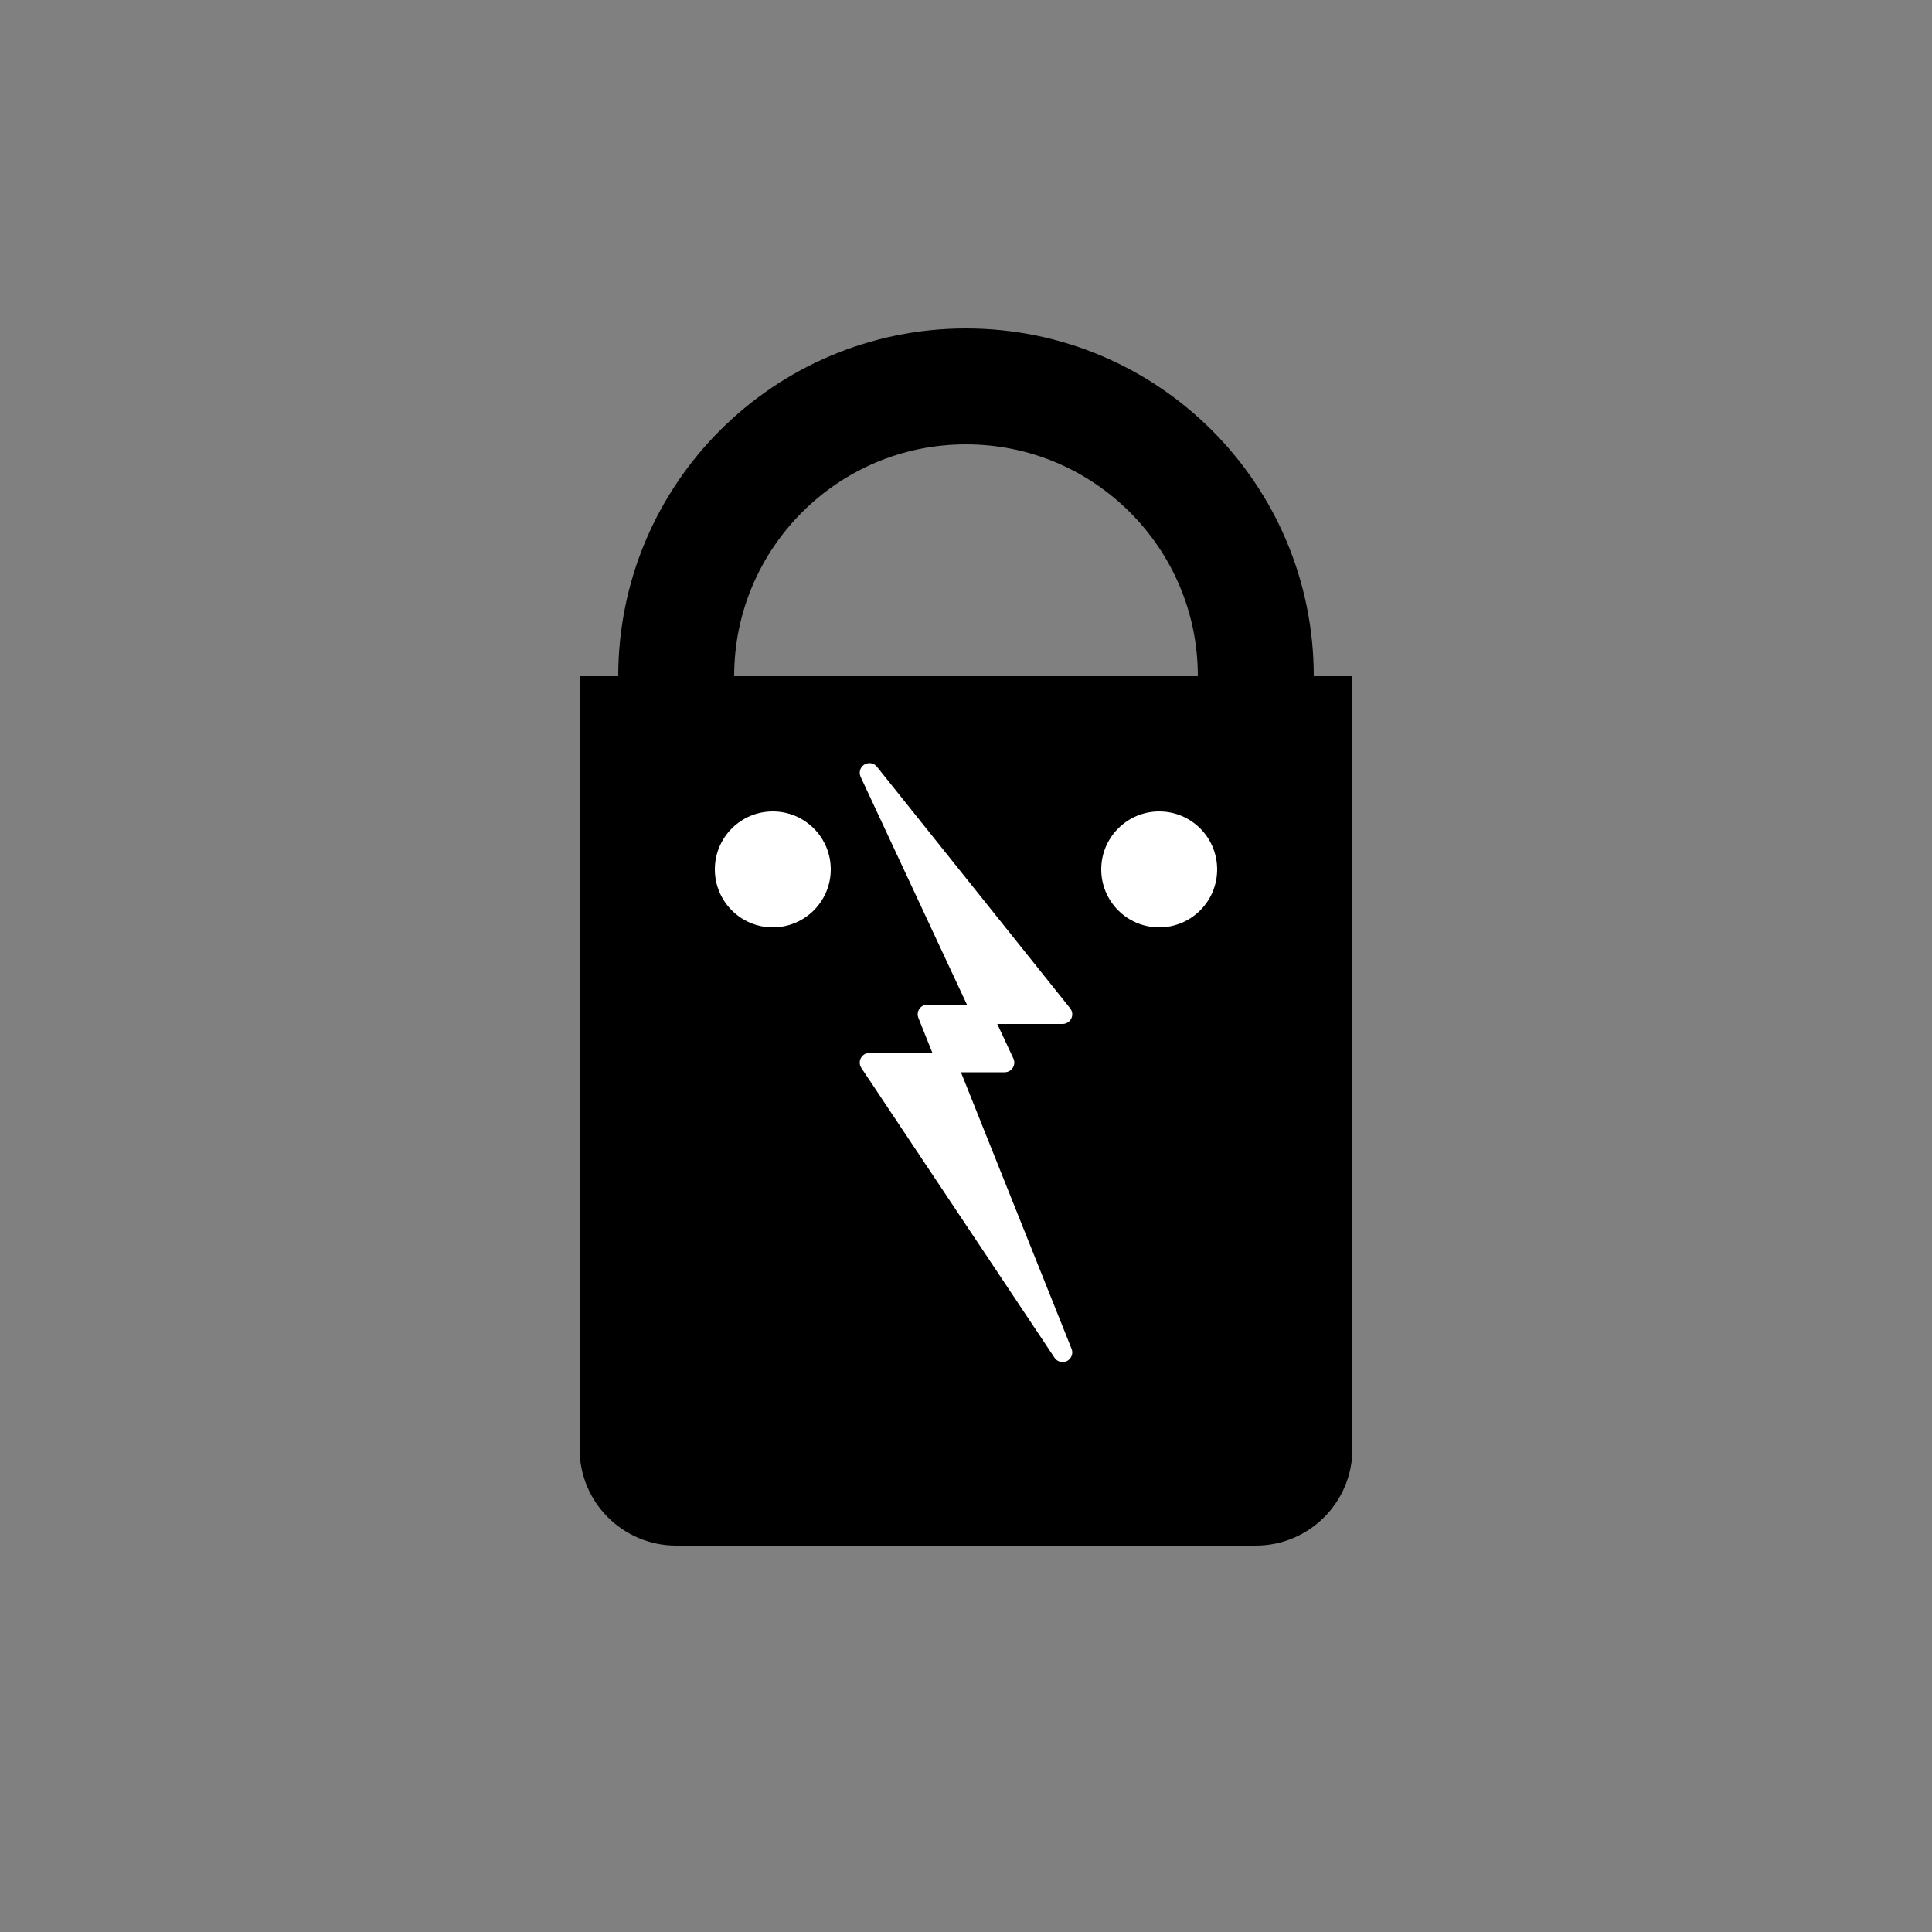
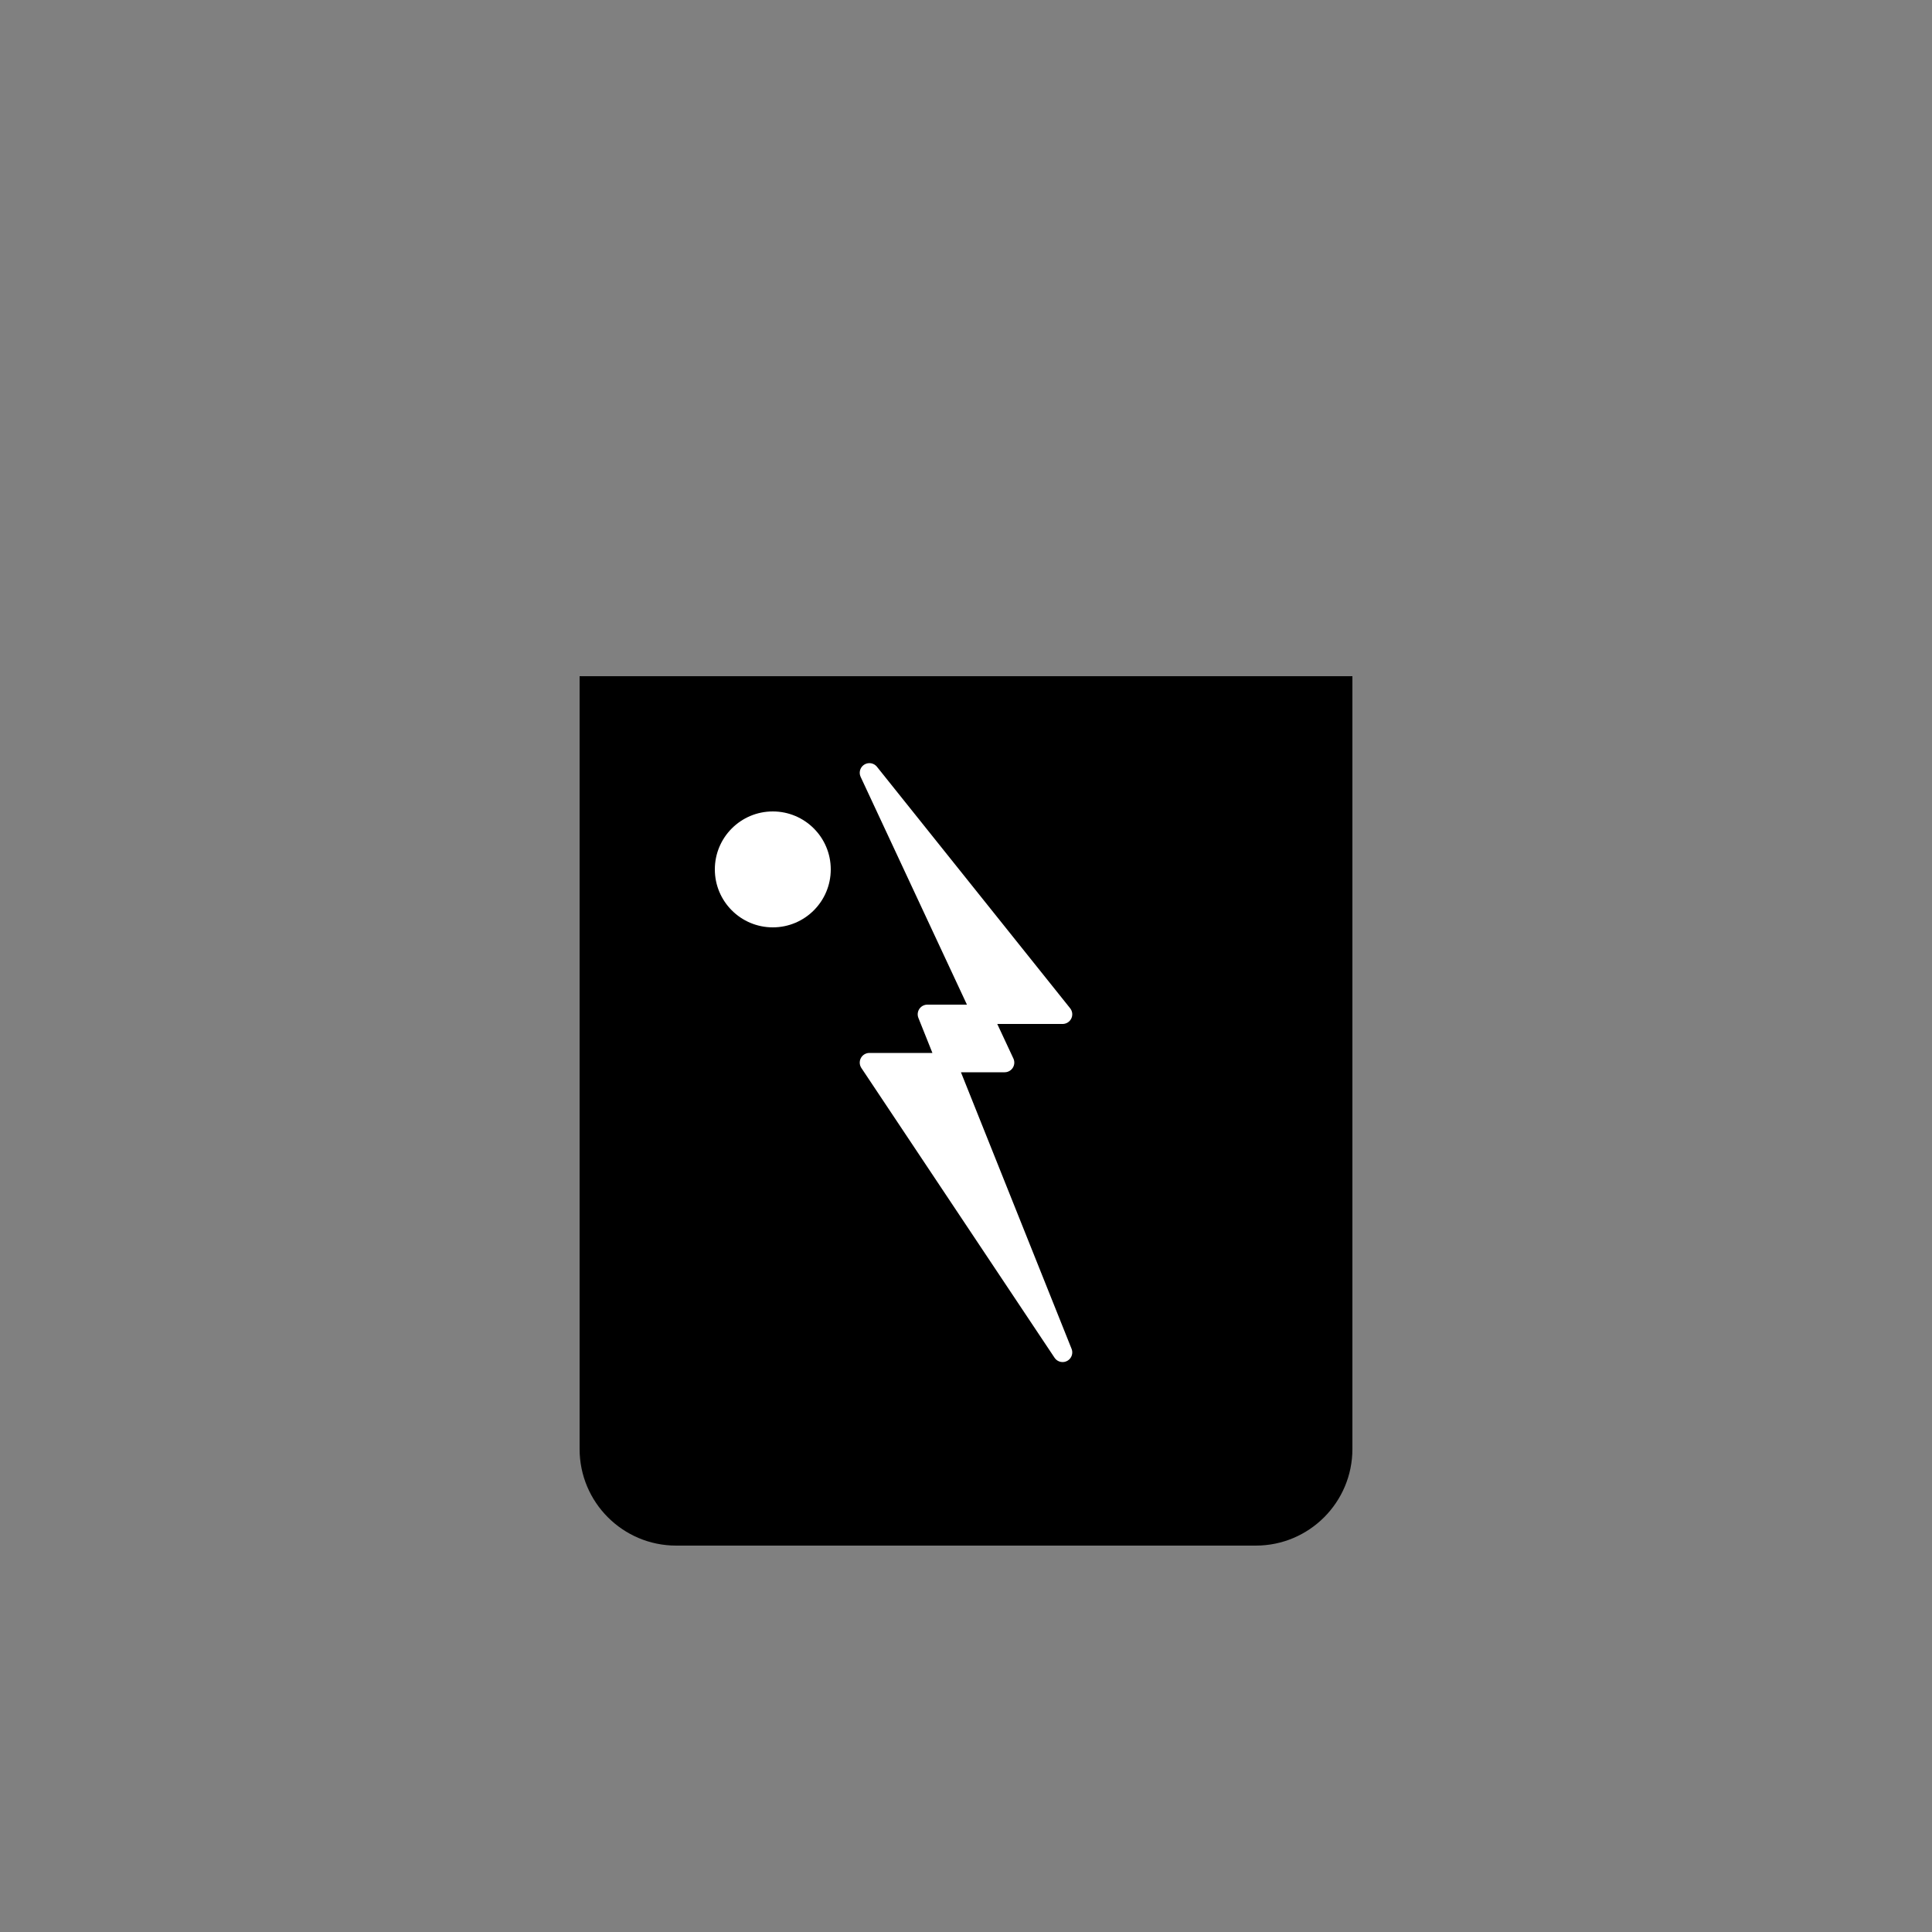
<svg xmlns="http://www.w3.org/2000/svg" width="100" height="100" viewBox="0 0 100 100" fill="none">
  <rect x="0" y="0" width="100" height="100" fill="#808080" stroke="none" />
-   <path d="M65 35C65 26.716 58.284 20 50 20C41.716 20 35 26.716 35 35" stroke="black" stroke-width="6" stroke-linecap="round" />
  <path d="M30 35H70V75C70 77.761 67.761 80 65 80H35C32.239 80 30 77.761 30 75V35Z" fill="black" />
  <path d="M45 40L55 52.5H48L55 70L45 55H52L45 40Z" fill="white" stroke="white" stroke-width="1" stroke-linejoin="round" />
  <circle cx="40" cy="45" r="3" fill="white" />
-   <circle cx="60" cy="45" r="3" fill="white" />
</svg>